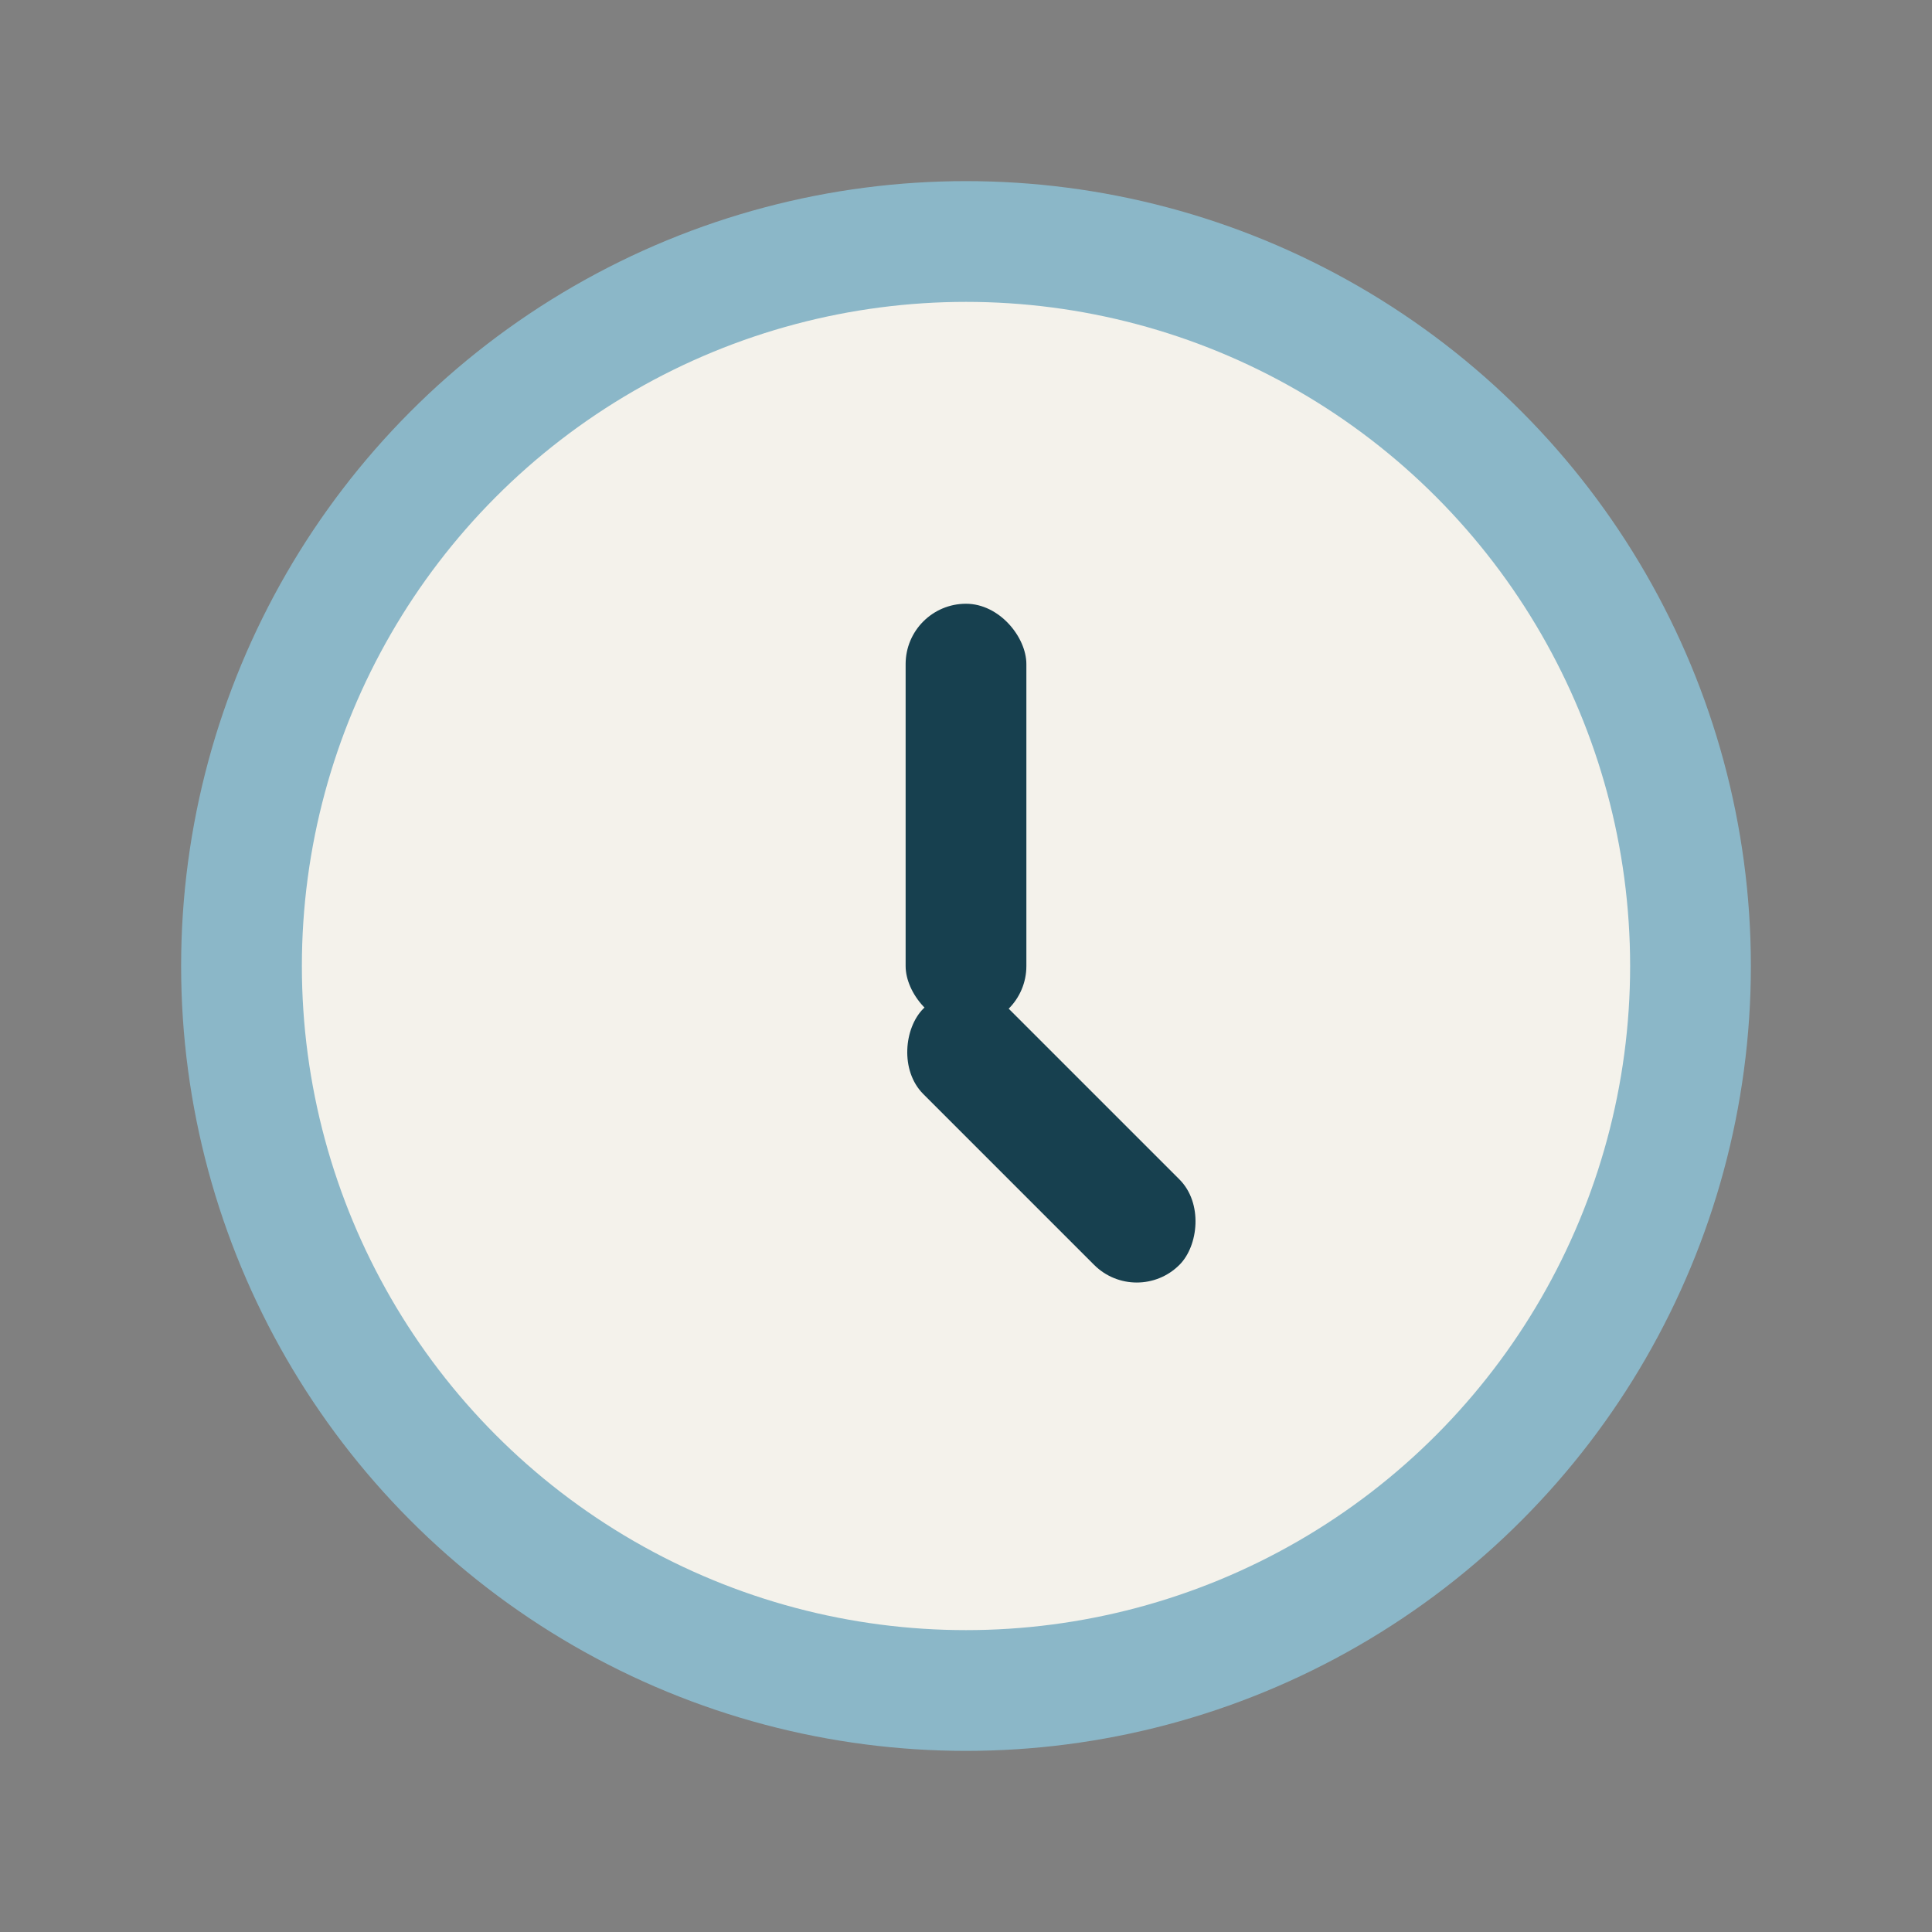
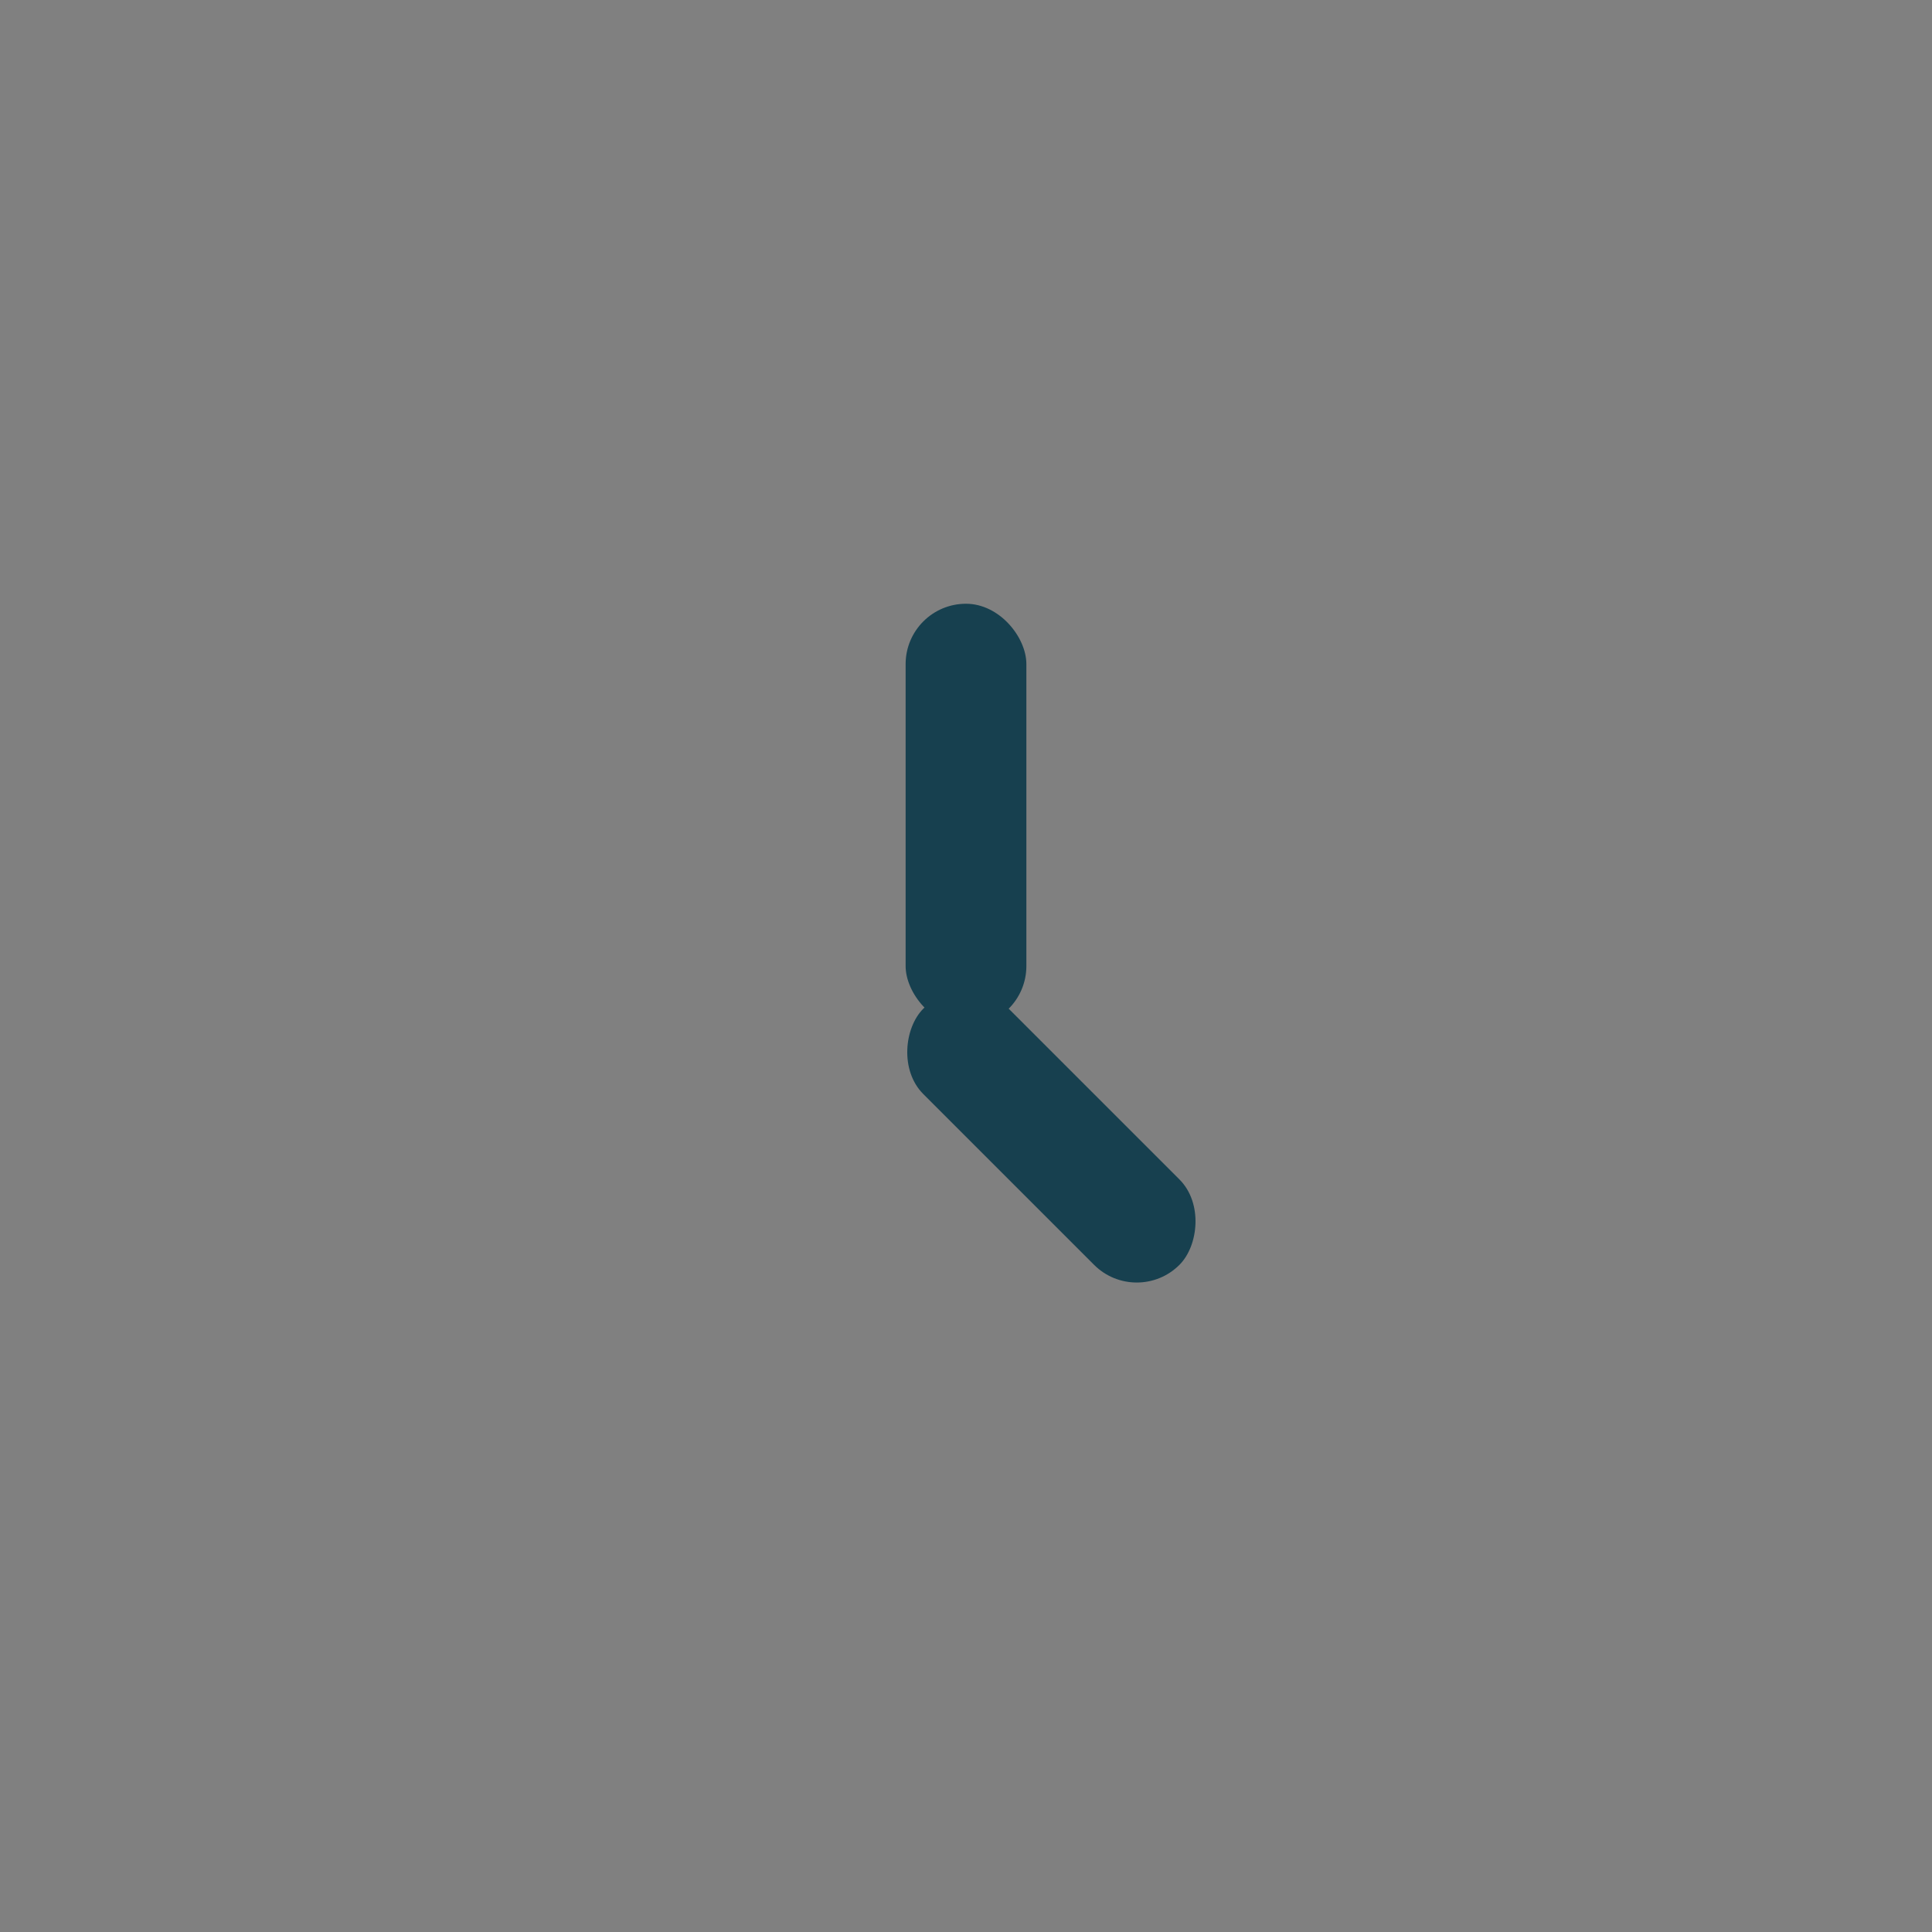
<svg xmlns="http://www.w3.org/2000/svg" width="32" height="32" viewBox="0 0 32 32">
  <rect x="0" y="0" width="32" height="32" fill="#808080" stroke="none" />
-   <circle cx="16" cy="16" r="12" fill="#F4F2EB" stroke="#8BB7C8" stroke-width="2" />
  <rect x="15" y="10" width="2" height="7" rx="1" fill="#17404F" />
  <rect x="16" y="16" width="6" height="2" rx="1" fill="#17404F" transform="rotate(45 16 16)" />
</svg>